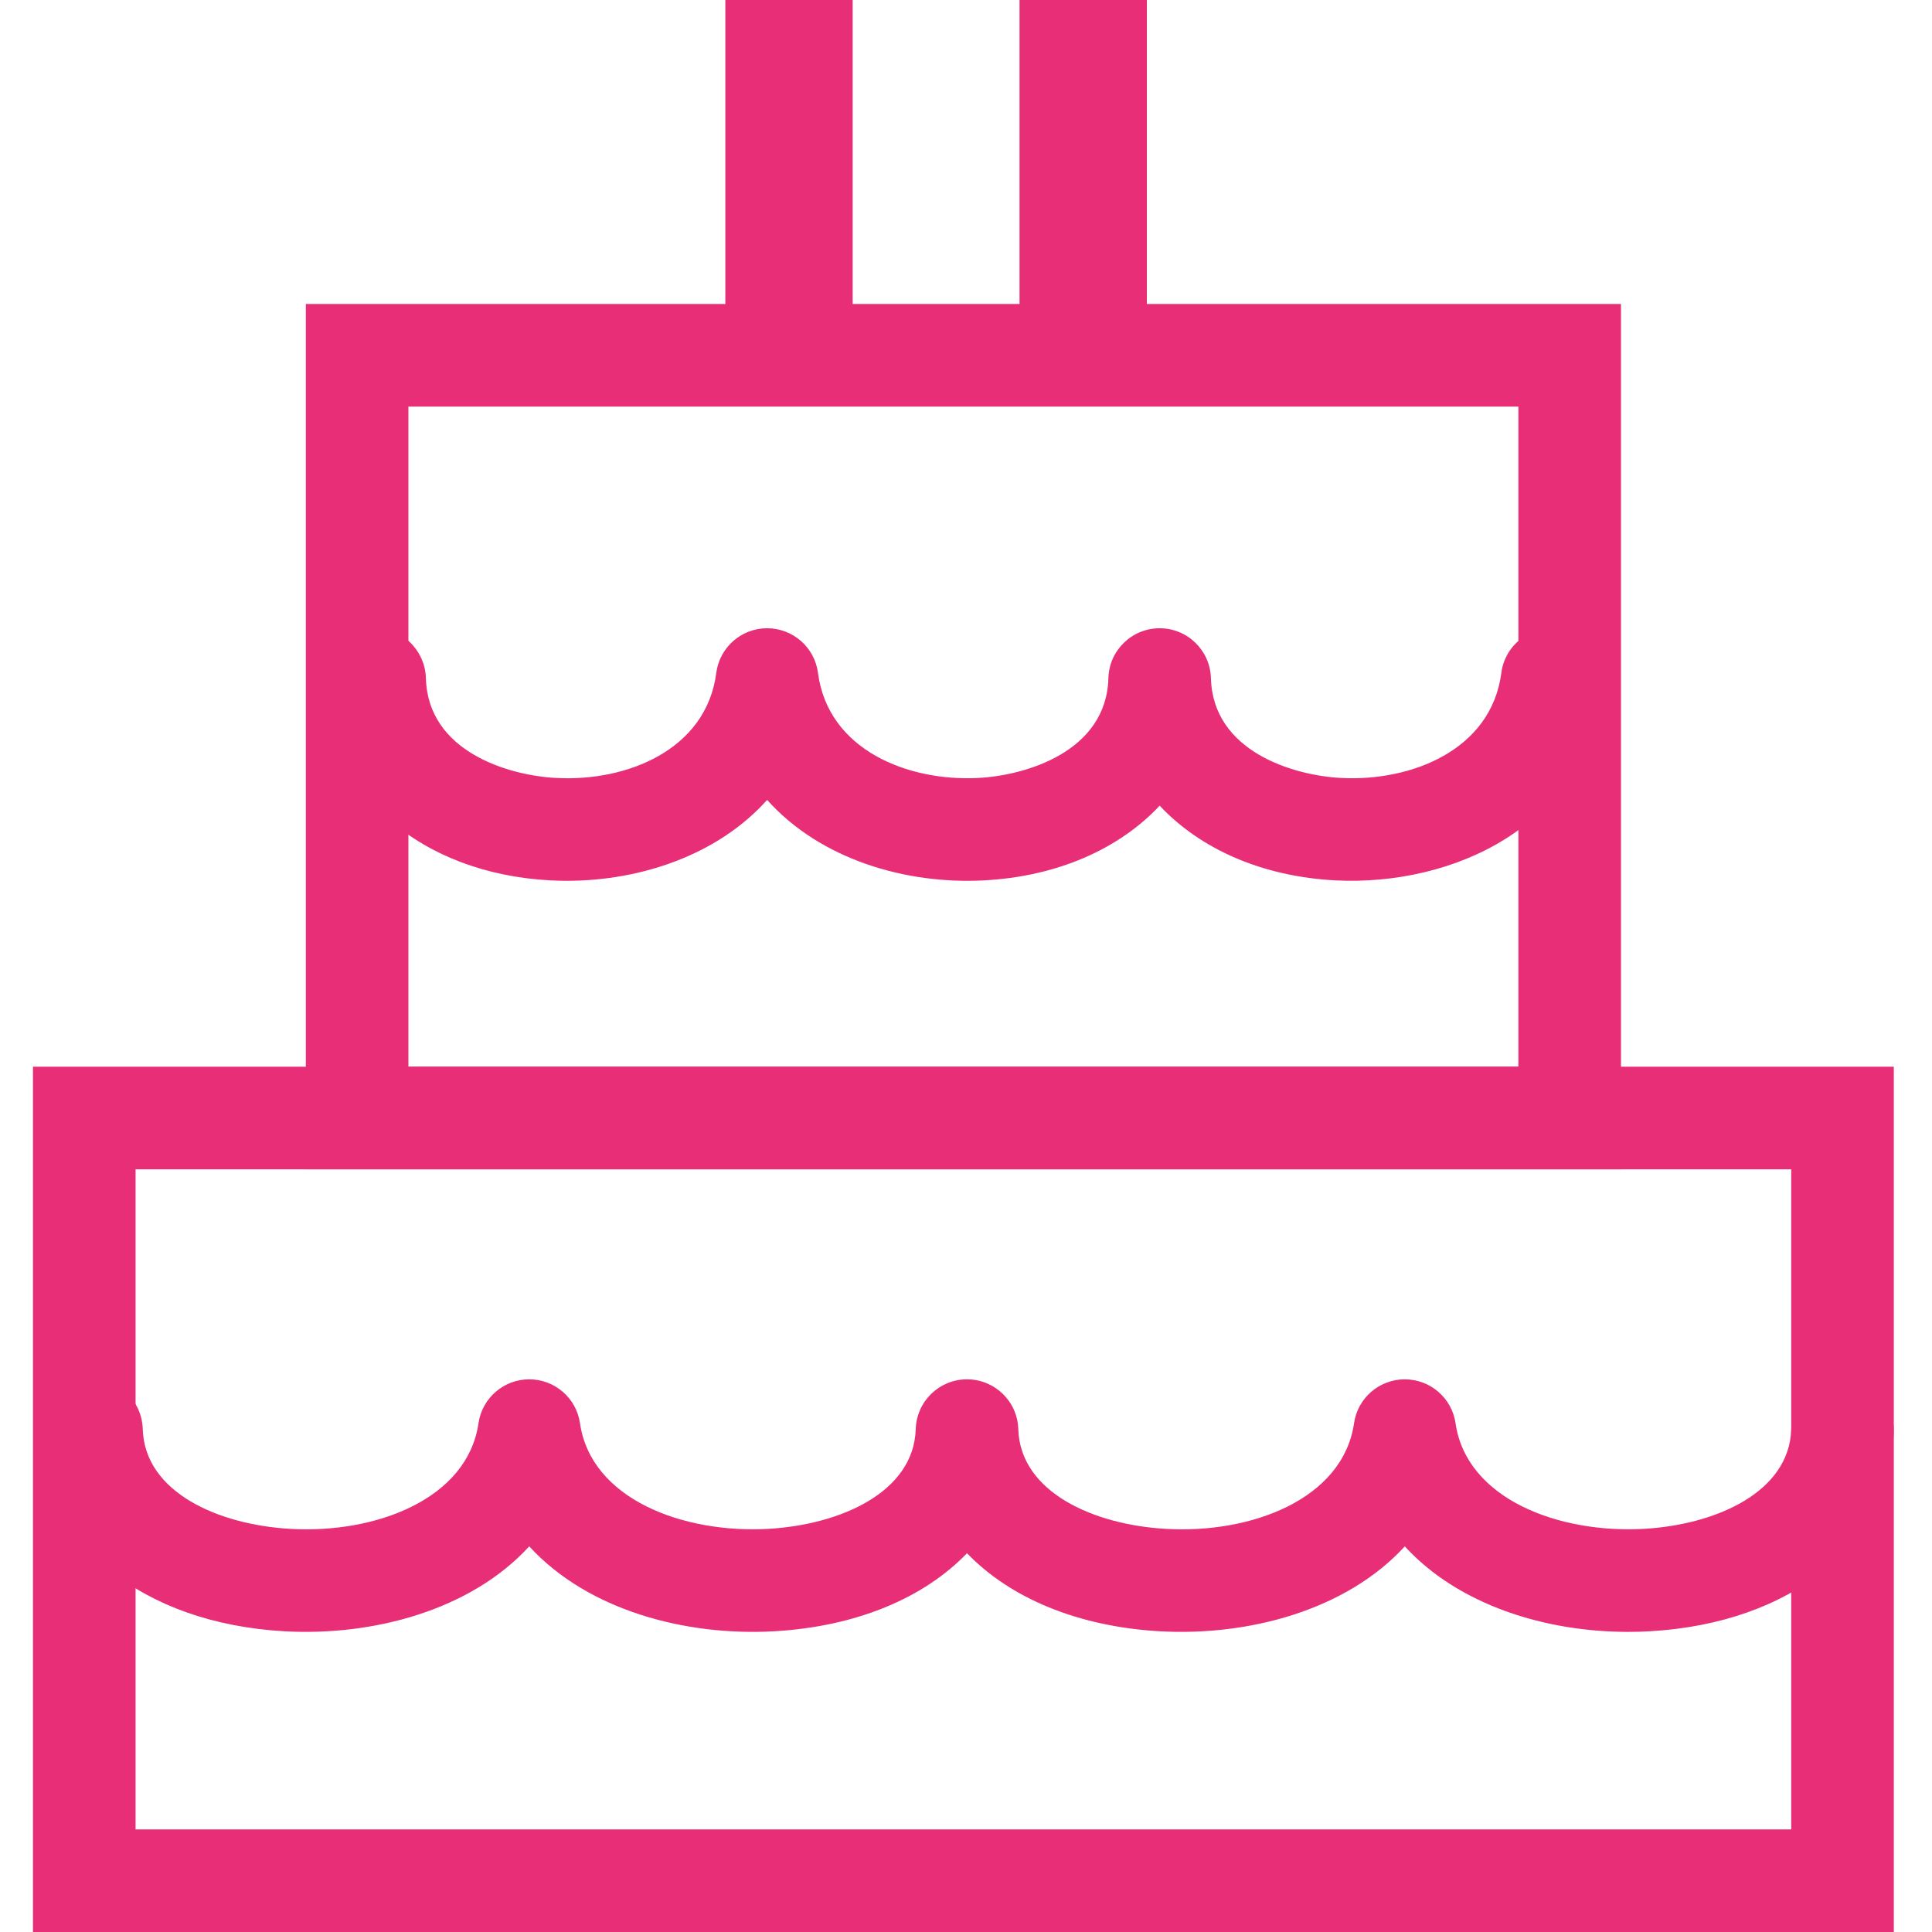
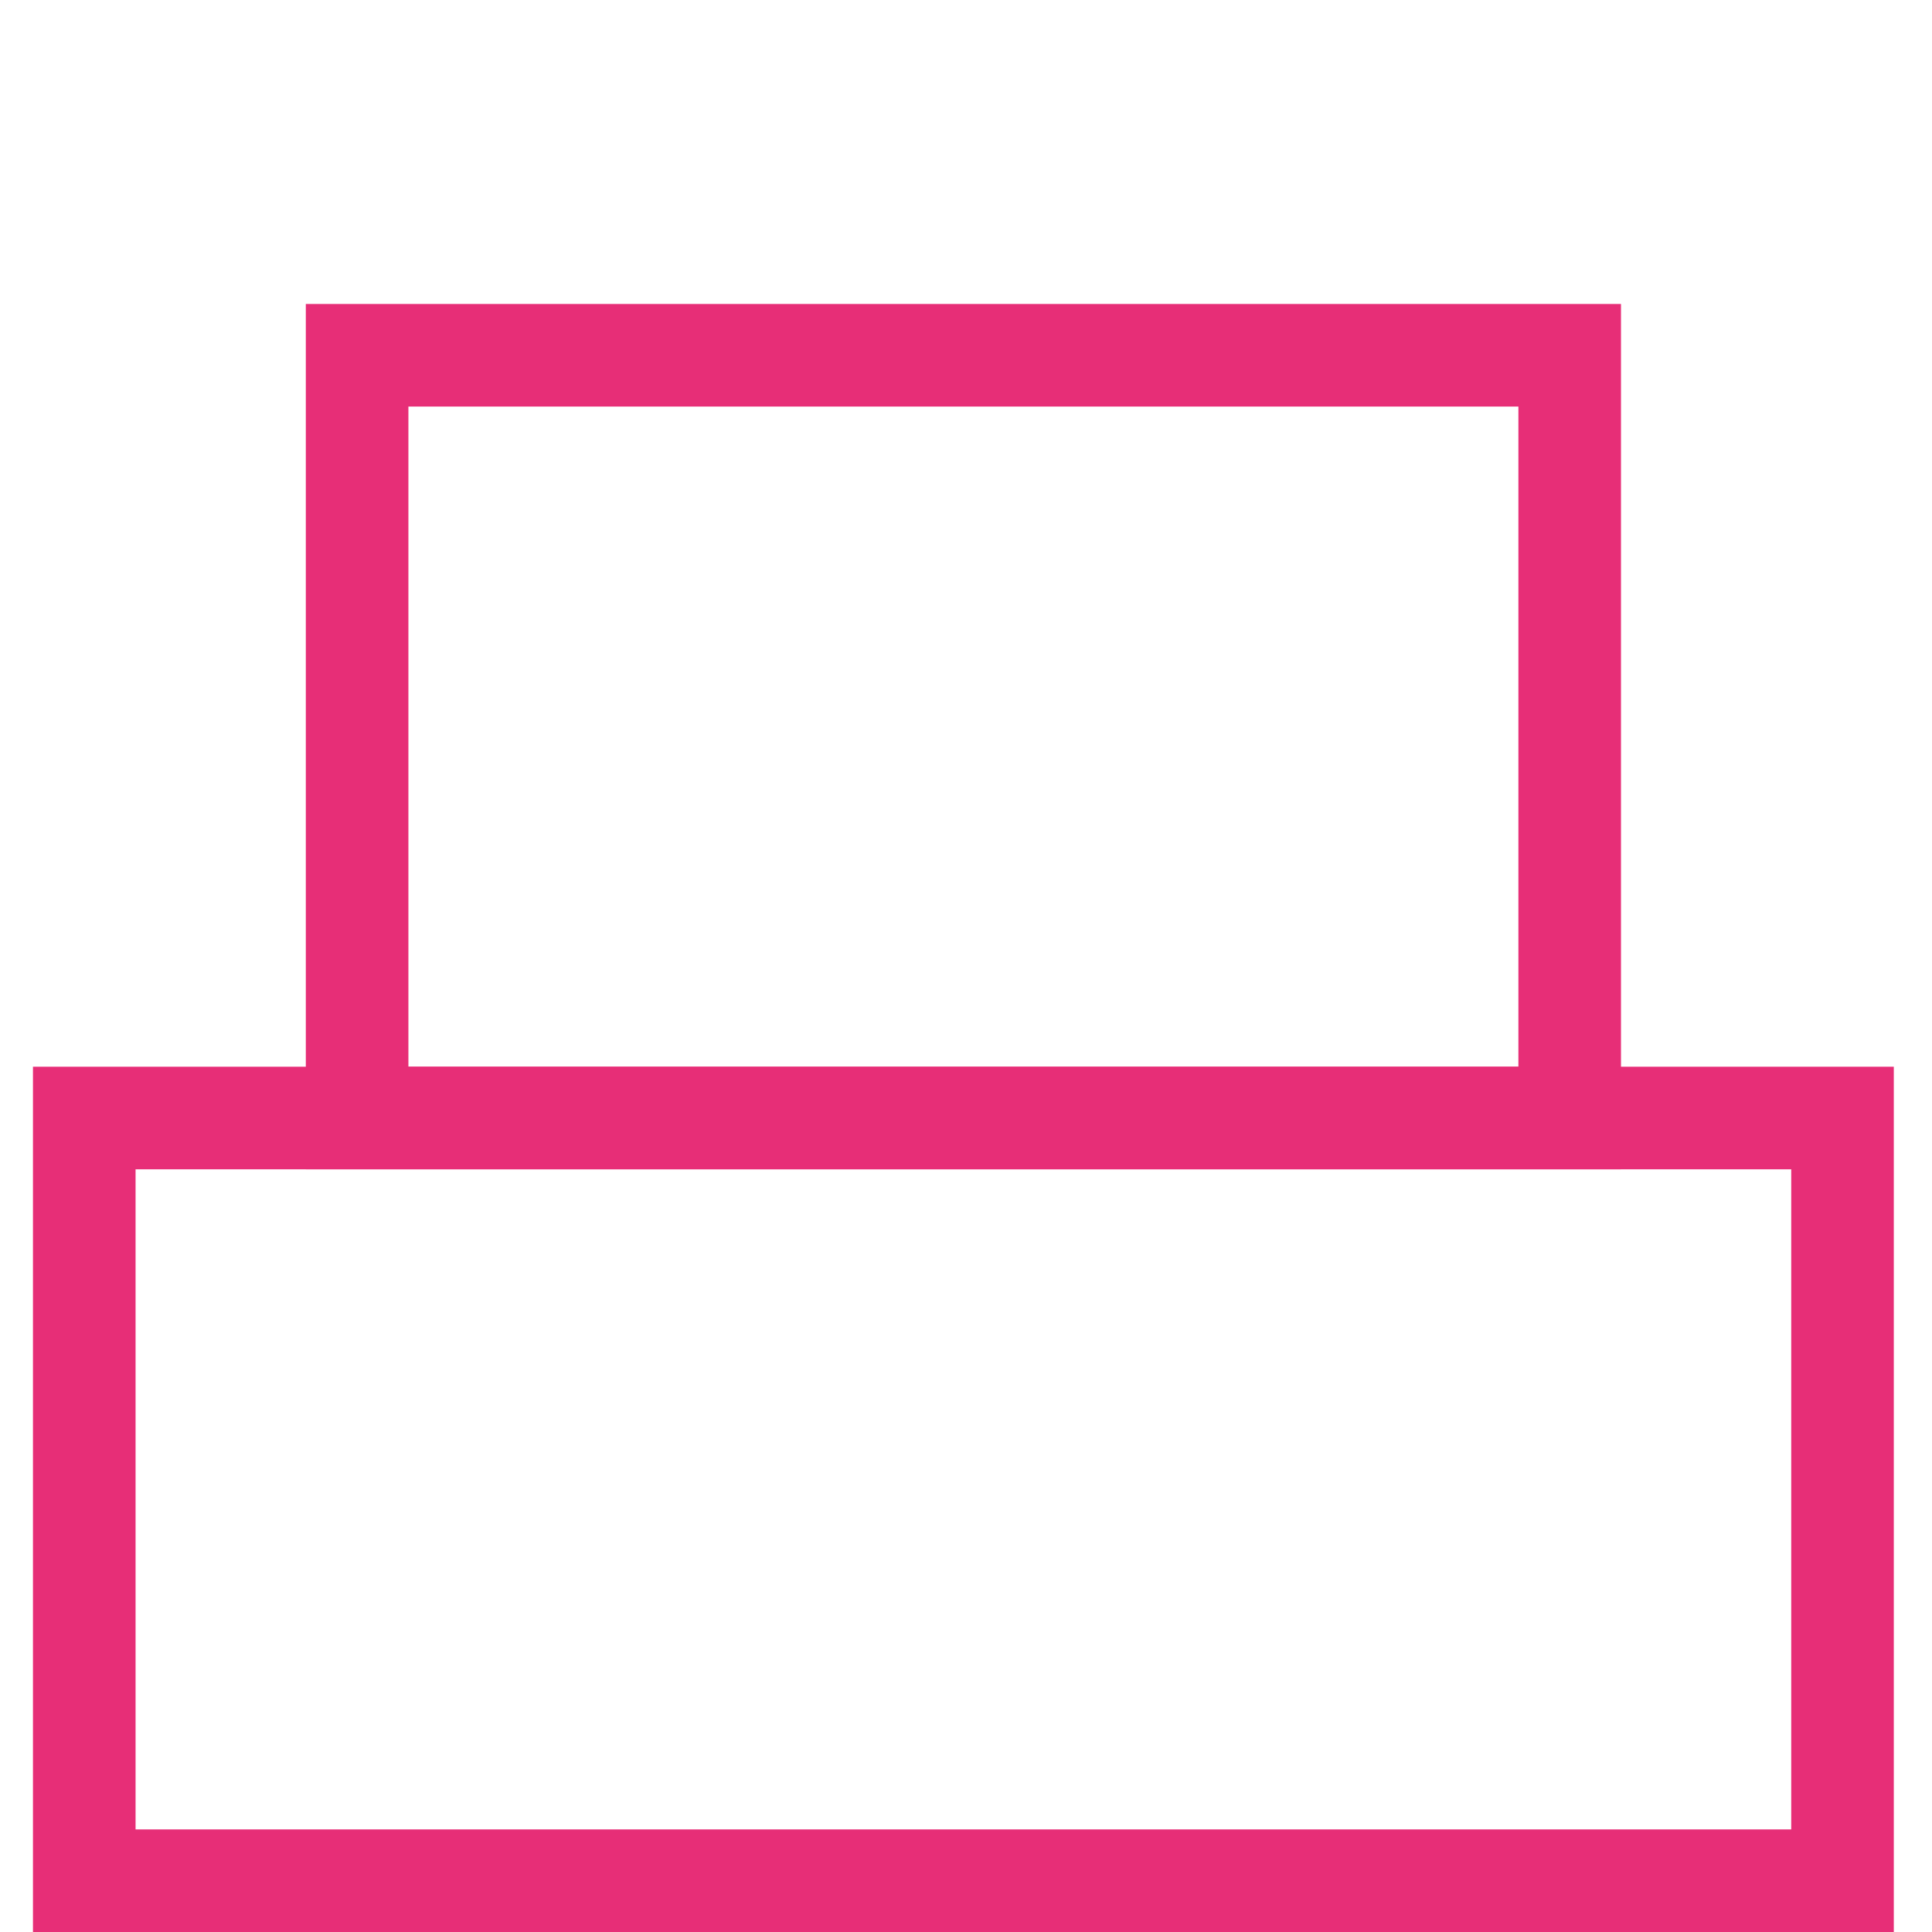
<svg xmlns="http://www.w3.org/2000/svg" version="1.1" id="Layer_1___Mtk9s4wQ" x="0px" y="0px" width="192px" height="192px" viewBox="0 0 192 192" enable-background="new 0 0 192 192" xml:space="preserve">
  <g>
    <g>
      <path fill="#e72e77" d="M188.204,192H3.276v-85.99h184.928V192z M13.472,181.805H178.01v-65.6H13.472V181.805z" />
    </g>
    <g>
      <path fill="#e72e77" d="M161.091,116.205H30.392V30.209h130.699V116.205z M40.587,106.01h110.309V40.405H40.587V106.01z" />
    </g>
    <g>
-       <path fill="#e72e77" d="M56.334,87.533c-0.535,0-1.064-0.014-1.591-0.04c-13.016-0.667-22.312-8.819-22.609-19.824    c-0.076-2.814,2.144-5.157,4.958-5.233c2.761-0.154,5.157,2.144,5.233,4.958c0.197,7.316,8.225,9.676,12.938,9.918    c6.987,0.382,14.922-2.758,15.919-10.438c0.329-2.54,2.492-4.44,5.054-4.44s4.724,1.9,5.055,4.44    c0.999,7.681,8.97,10.804,15.92,10.438c4.714-0.242,12.741-2.602,12.94-9.918c0.073-2.761,2.333-4.959,5.095-4.959l0,0    c2.761,0,5.021,2.2,5.094,4.961c0.199,7.312,8.224,9.674,12.937,9.916c6.945,0.367,14.924-2.754,15.923-10.438    c0.361-2.791,2.92-4.764,5.711-4.397c2.791,0.362,4.763,2.92,4.397,5.711c-1.832,14.104-15.08,19.869-26.553,19.305    c-7.331-0.376-13.483-3.128-17.509-7.427c-4.029,4.301-10.182,7.052-17.515,7.427c-7.717,0.398-16.19-2.078-21.495-7.998    C71.296,85.011,63.597,87.533,56.334,87.533z" />
-     </g>
+       </g>
    <g>
-       <path fill="#e72e77" d="M161.798,162.175c-8.197,0-16.836-2.651-22.192-8.499c-5.827,6.362-15.558,8.934-24.339,8.439    c-8.184-0.468-14.895-3.315-19.167-7.759c-4.274,4.446-10.983,7.291-19.17,7.759c-8.797,0.494-18.508-2.077-24.335-8.439    c-5.828,6.362-15.548,8.934-24.334,8.439c-14.181-0.81-23.933-8.762-24.266-19.789c-0.084-2.814,2.127-5.164,4.942-5.247    c2.859-0.116,5.166,2.124,5.25,4.941c0.189,6.282,7.497,9.508,14.655,9.916c8.507,0.501,17.619-2.967,18.71-10.497    c0.363-2.505,2.512-4.363,5.044-4.363l0,0c2.534,0,4.681,1.858,5.044,4.367c1.092,7.526,10.213,10.968,18.71,10.493    c7.159-0.408,14.466-3.634,14.654-9.916c0.083-2.755,2.34-4.944,5.096-4.944s5.013,2.189,5.096,4.944    c0.189,6.282,7.497,9.508,14.652,9.916c8.522,0.505,17.622-2.967,18.714-10.493c0.361-2.509,2.512-4.367,5.044-4.367    s4.683,1.858,5.045,4.367c1.092,7.53,10.251,10.965,18.711,10.493c7.158-0.408,14.462-3.634,14.651-9.916    c0.086-2.814,2.452-5.134,5.247-4.941c2.814,0.083,5.027,2.433,4.941,5.247c-0.328,11.027-10.079,18.979-24.26,19.789    C163.234,162.155,162.515,162.175,161.798,162.175z" />
-     </g>
+       </g>
    <g>
-       <path fill="#e72e77" d="M113.973,35.309h-12.651V0h12.651V35.309z M84.737,35.309H72.083V0h12.654V35.309z" />
-     </g>
+       </g>
  </g>
</svg>